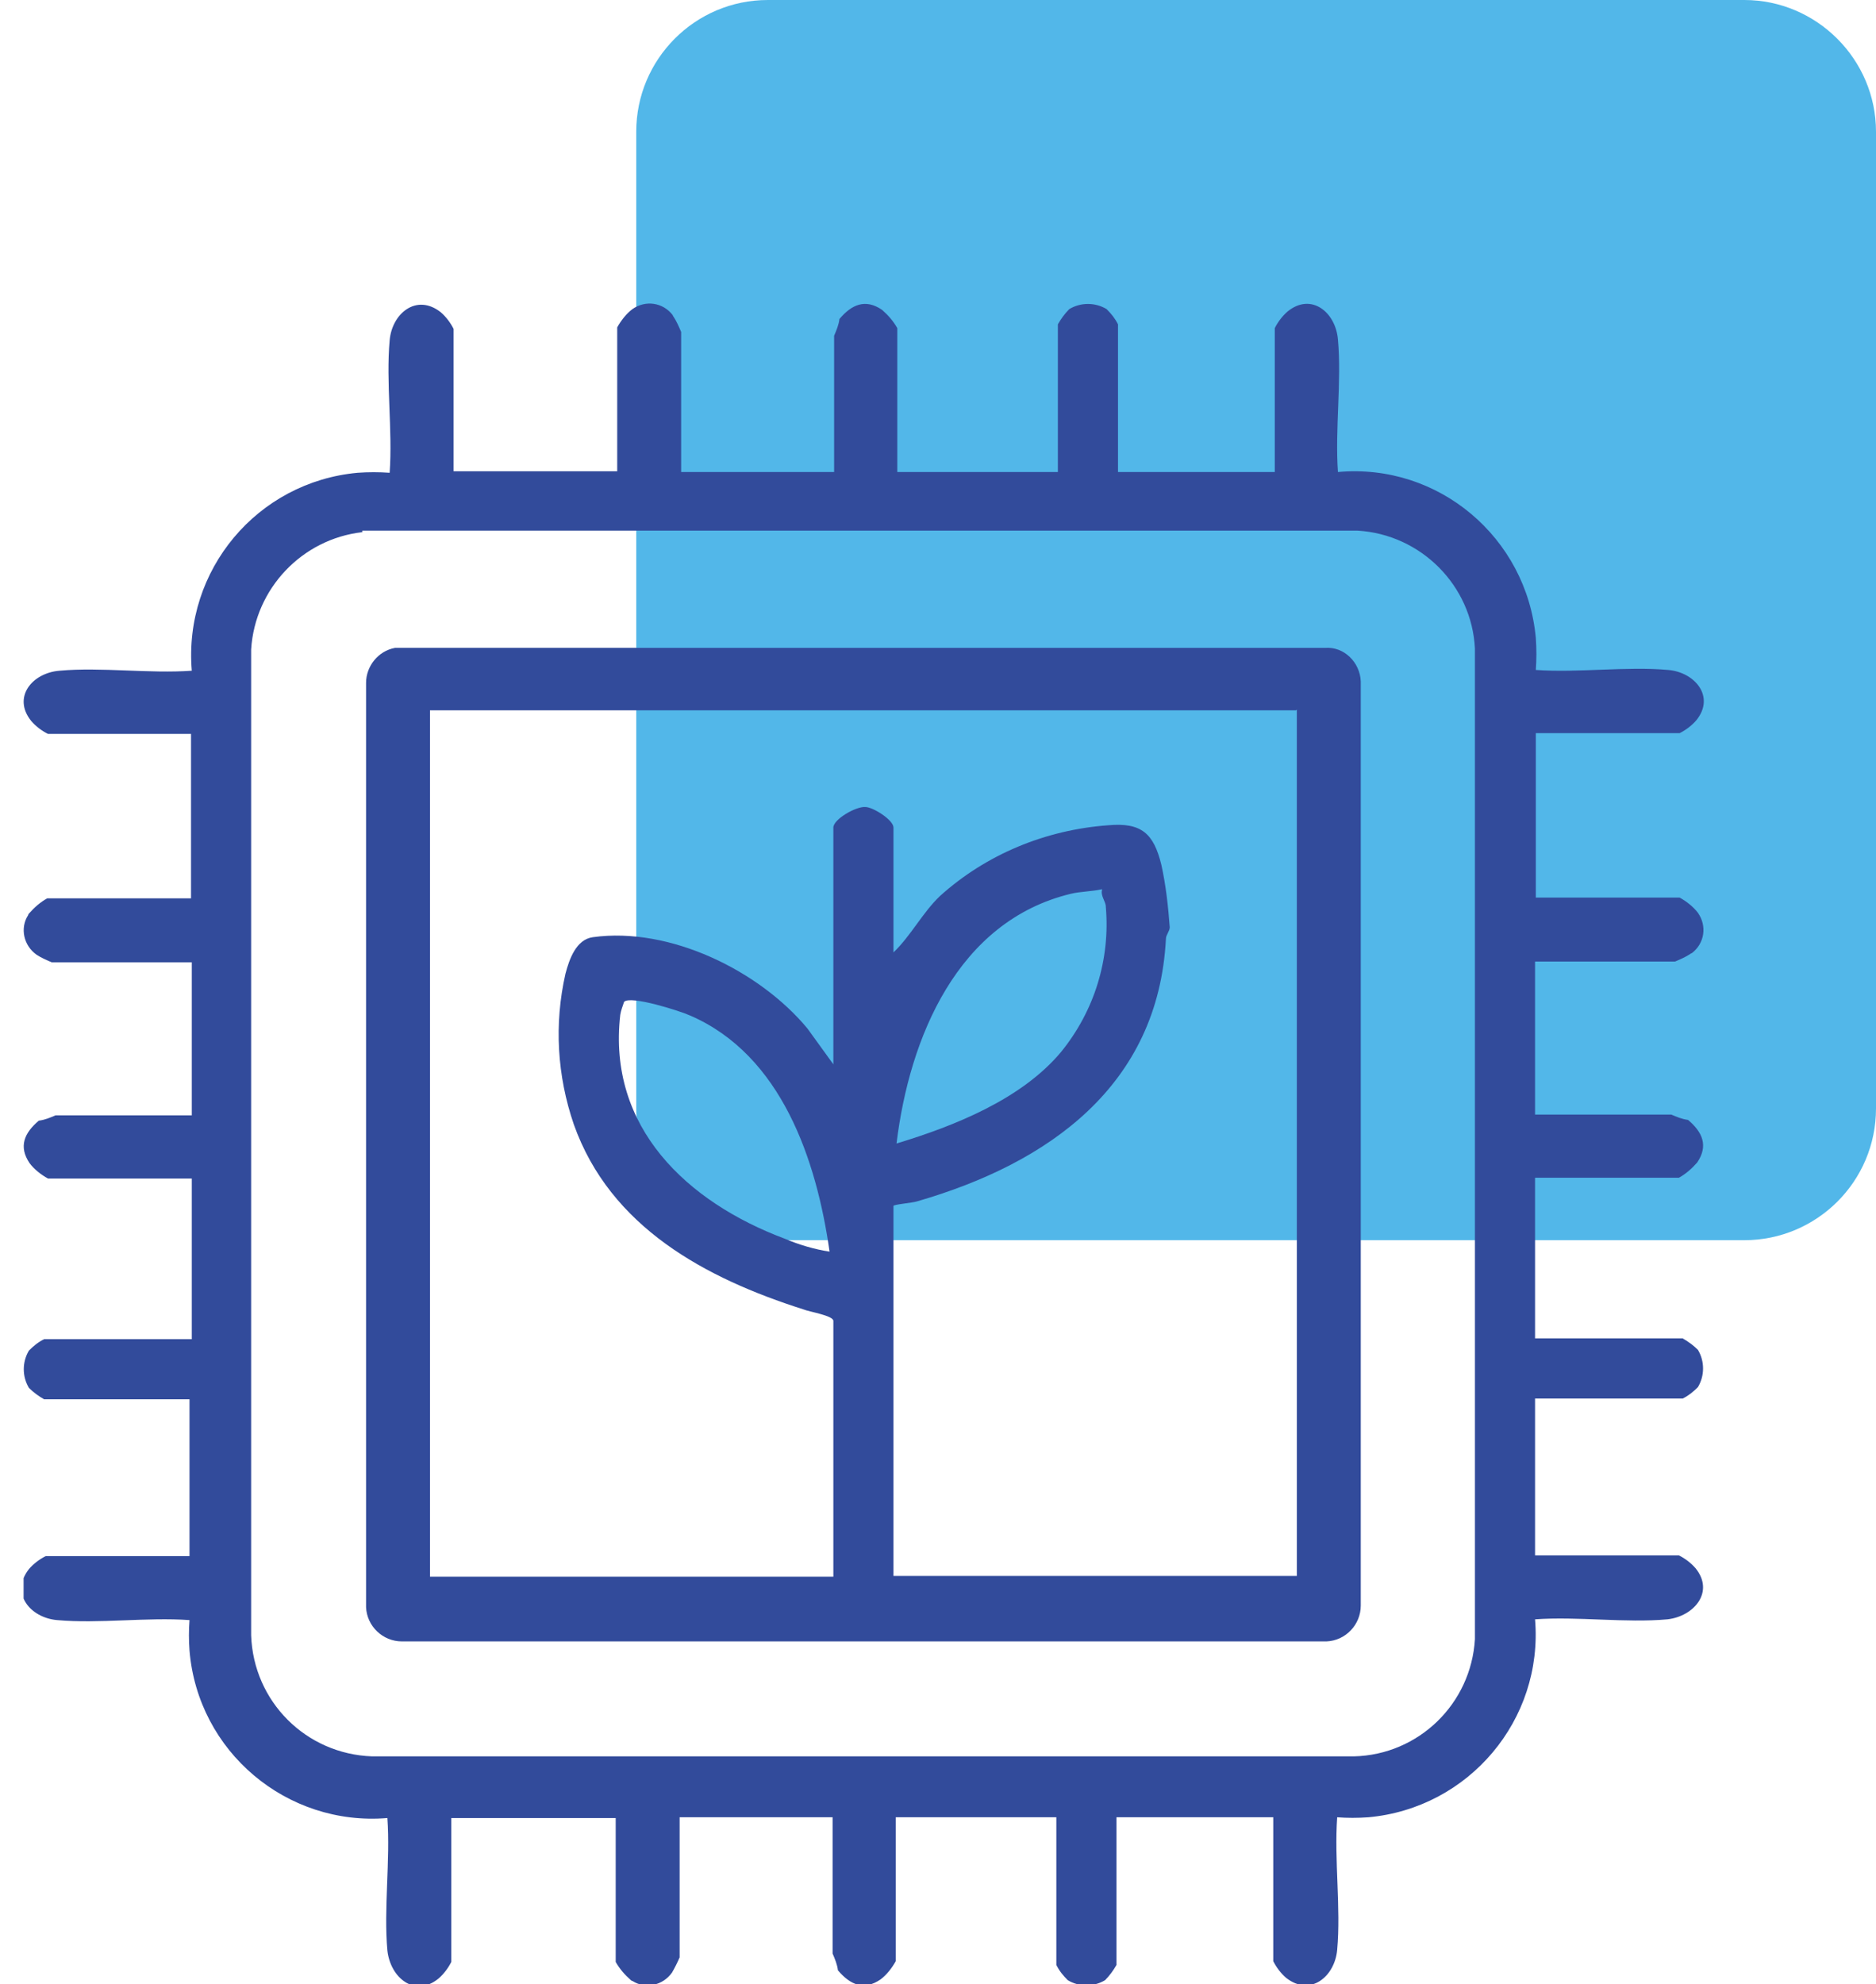
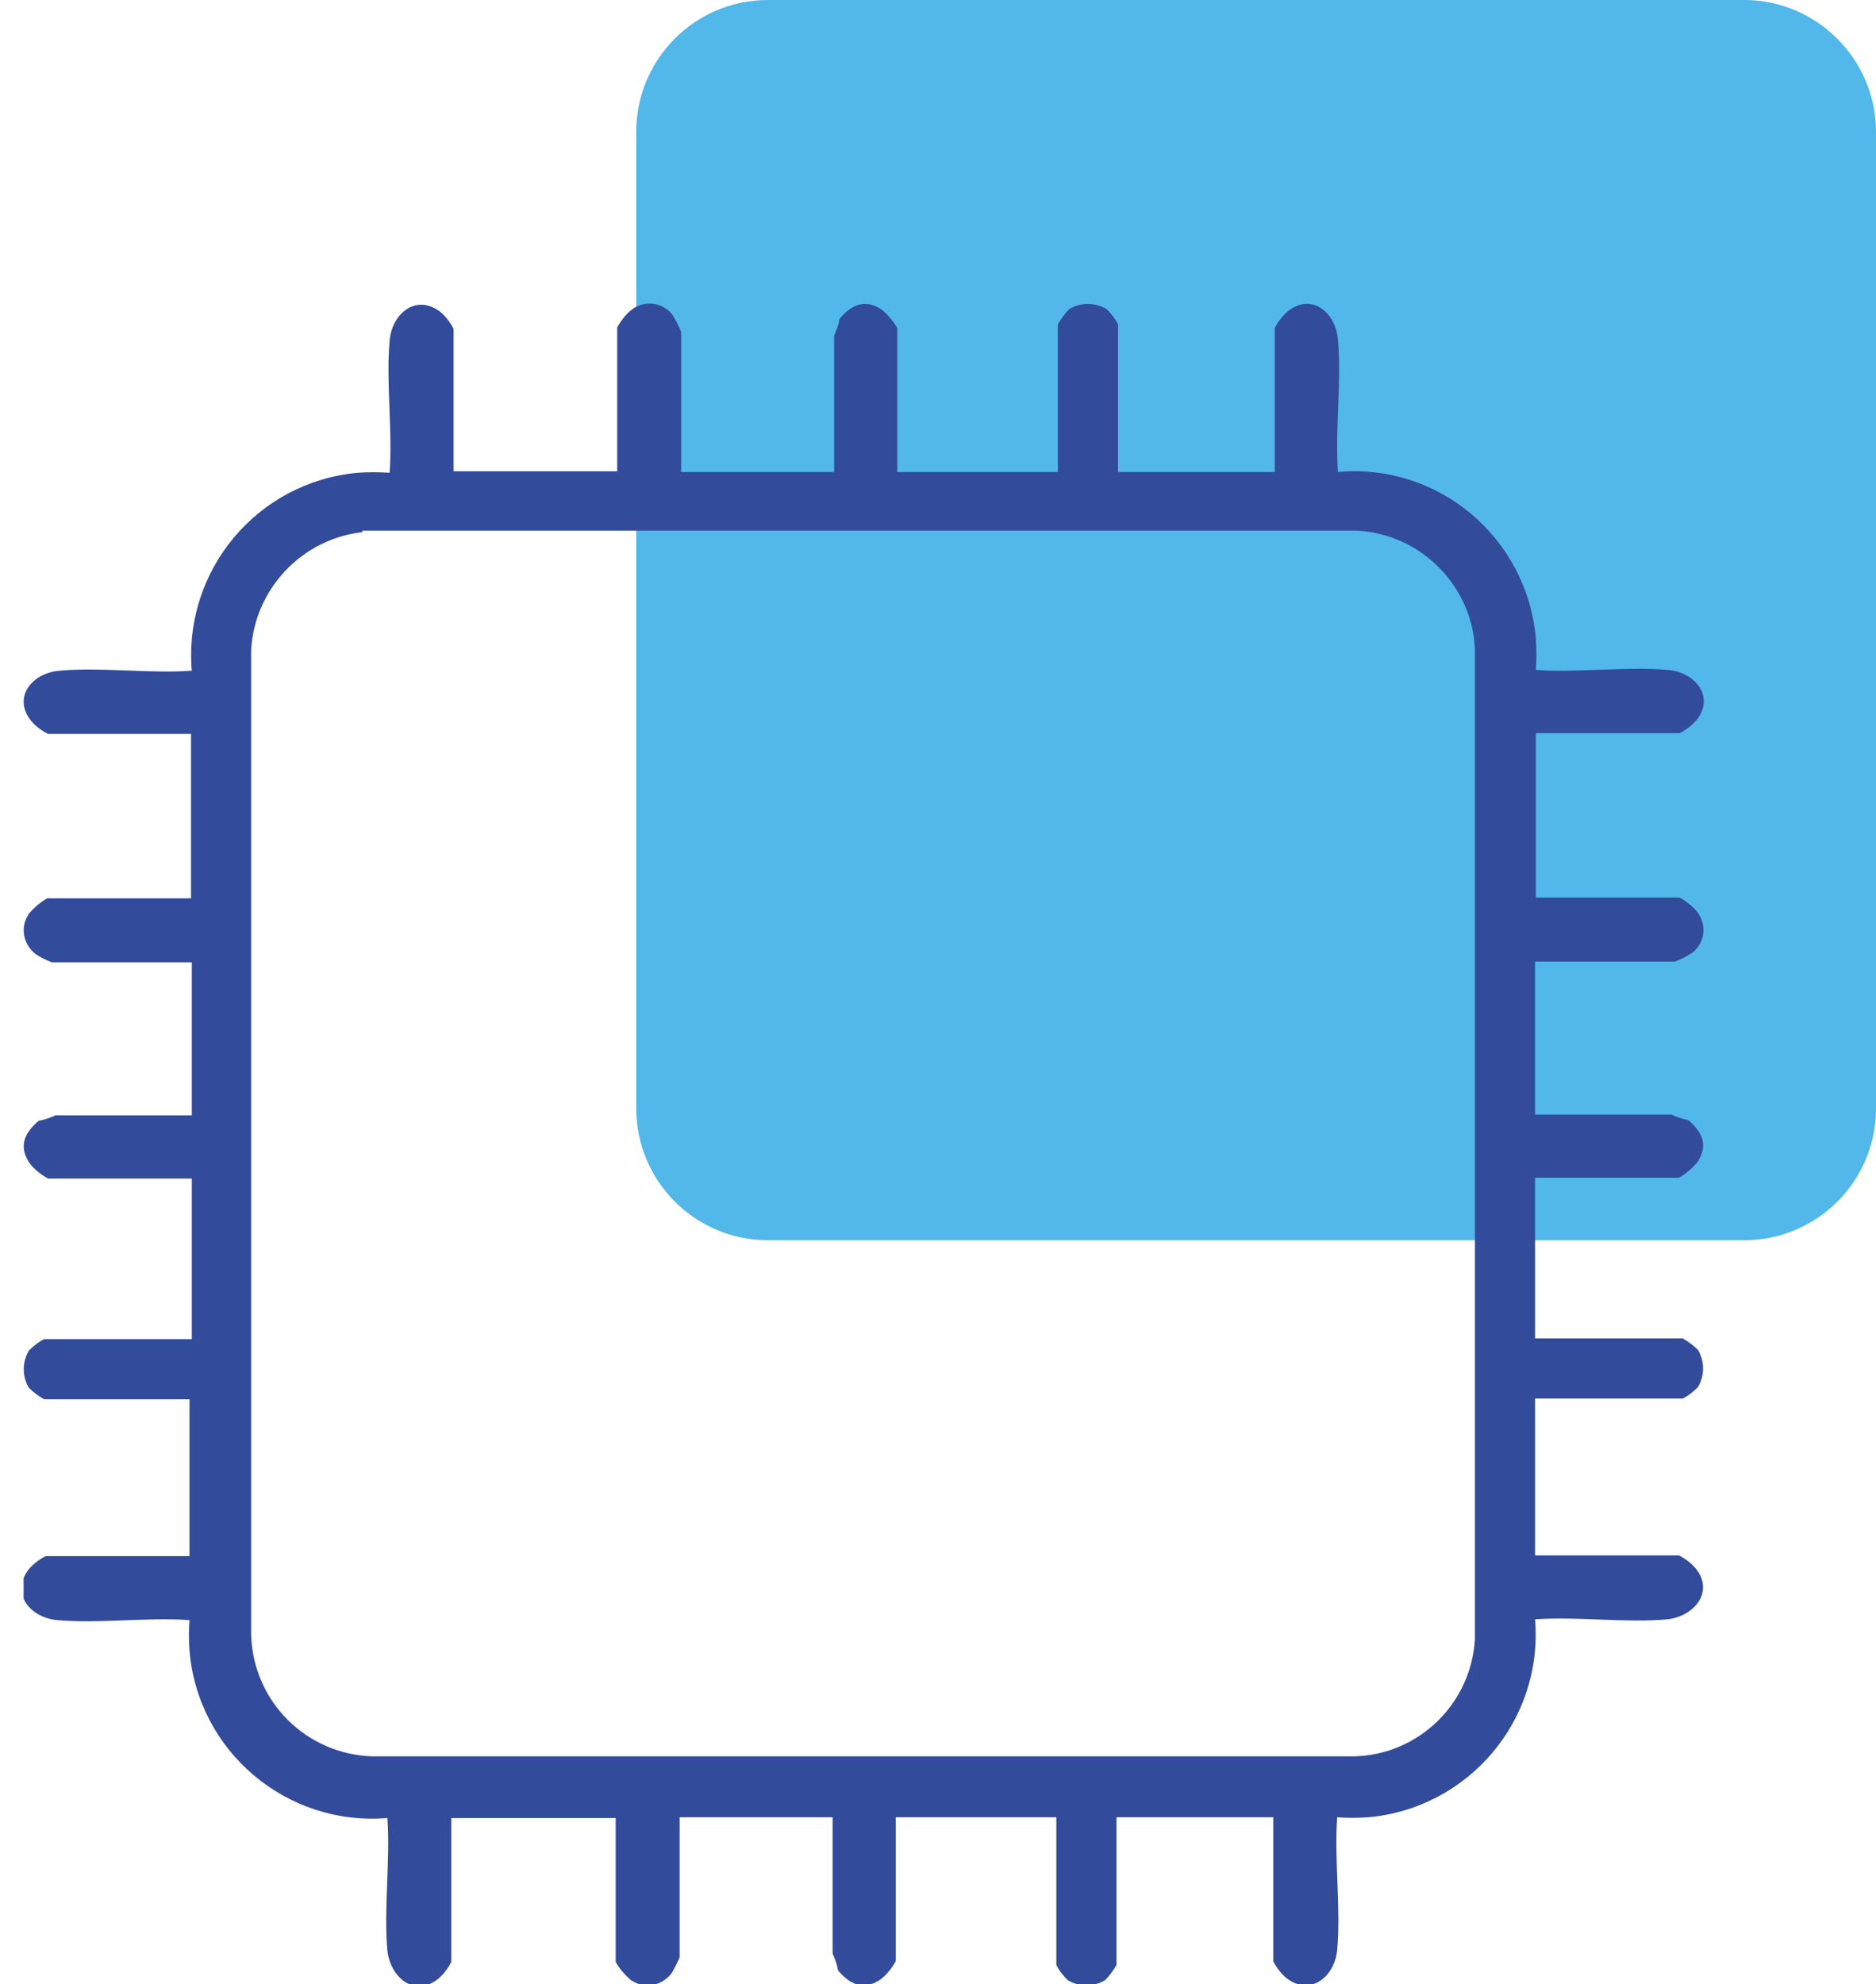
<svg xmlns="http://www.w3.org/2000/svg" id="Ebene_1" version="1.1" viewBox="0 0 246.5 260.6">
  <defs>
    <style>
      .st0 {
        fill: none;
      }

      .st1 {
        isolation: isolate;
      }

      .st2 {
        fill: #324b9b;
      }

      .st3 {
        clip-path: url(#clippath);
      }

      .st4 {
        fill: #52b7e9;
      }
    </style>
    <clipPath id="clippath">
      <rect class="st0" x="3.1" y="39.8" width="220.8" height="220.8" />
    </clipPath>
  </defs>
  <g id="Komponente_59_10" class="st1">
    <path id="Pfad_7276" class="st4" d="M229.1,162.9H100.9c-9.6,0-17.3-7.8-17.3-17.3V17.3C83.6,7.8,91.3,0,100.9,0h128.3C238.7,0,246.5,7.8,246.5,17.3h0v128.3c0,9.6-7.8,17.3-17.3,17.3h0" />
    <g id="Gruppe_3980">
      <g class="st3">
        <g id="Gruppe_3979">
          <path id="Pfad_7259" class="st2" d="M59.5,61.9h21.6v-18.9c.5-.9,1.2-1.8,2-2.4,1.7-1.2,4-.9,5.3.8,0,0,0,.1.1.2.4.6.7,1.3,1,2v18.4h20.1v-17.9c.3-.7.6-1.4.7-2.2,1.6-1.9,3.4-2.7,5.6-1.2.8.7,1.5,1.5,2,2.4v18.9h21.1v-19.4c.4-.7.9-1.4,1.5-2,1.5-.9,3.4-.9,4.9,0,.6.6,1.1,1.2,1.5,2v19.4h20.6v-18.9c.4-.8,1-1.6,1.7-2.2,3.1-2.5,6.3.1,6.6,3.7.5,5.5-.4,11.8,0,17.4,13.2-1.2,24.8,8.6,26,21.8.1,1.4.1,2.8,0,4.2,5.6.4,11.9-.5,17.4,0,3.5.3,6.2,3.5,3.7,6.6-.6.7-1.4,1.3-2.2,1.7h-18.9v21.6h18.9c.9.5,1.8,1.2,2.4,2,1.2,1.7.9,4-.8,5.3,0,0-.1,0-.2.1-.6.4-1.3.7-2,1h-18.4v20.1h17.9c.7.3,1.4.6,2.2.7,1.9,1.6,2.7,3.4,1.2,5.6-.7.8-1.5,1.5-2.4,2h-18.9v21.1h19.4c.7.4,1.4.9,2,1.5.9,1.5.9,3.4,0,4.9-.6.6-1.2,1.1-2,1.5h-19.4v20.6h18.9c.8.4,1.6,1,2.2,1.7,2.5,3.1-.2,6.3-3.7,6.7-5.5.5-11.8-.4-17.4,0,1.1,13.2-8.7,24.8-21.9,26-1.4.1-2.8.1-4.1,0-.4,5.6.5,11.9,0,17.4-.3,3.5-3.5,6.2-6.7,3.7-.7-.6-1.3-1.4-1.7-2.2v-18.9h-20.6v19.4c-.4.7-.9,1.4-1.5,2-1.5.9-3.4.9-4.9,0-.6-.6-1.1-1.2-1.5-2v-19.4h-21.1v18.9c-.5.9-1.2,1.8-2,2.4-2.2,1.5-4,.7-5.6-1.2-.1-.8-.4-1.5-.7-2.2v-17.9h-20.1v18.4c-.3.7-.6,1.3-1,2-1.2,1.7-3.5,2.2-5.2,1.1,0,0-.1,0-.2-.1-.8-.7-1.5-1.5-2-2.4v-18.9h-21.6v18.9c-.4.8-1,1.6-1.7,2.2-3.1,2.5-6.3-.1-6.7-3.7-.5-5.5.4-11.8,0-17.4-13.2,1.1-24.9-8.7-26-22-.1-1.3-.1-2.7,0-4-5.6-.4-11.9.5-17.4,0-3.5-.3-6.2-3.5-3.7-6.7.6-.7,1.4-1.3,2.2-1.7h18.9v-20.6H5.8c-.7-.4-1.4-.9-2-1.5-.9-1.5-.9-3.4,0-4.9.6-.6,1.2-1.1,2-1.5h19.4v-21.1H6.3c-.9-.5-1.8-1.2-2.4-2-1.5-2.2-.7-4,1.2-5.6.8-.1,1.5-.4,2.2-.7h17.9v-20.1H6.8c-.7-.3-1.4-.6-2-1-1.7-1.2-2.2-3.5-1.1-5.2,0,0,0-.1.1-.2.7-.8,1.5-1.5,2.4-2h18.9v-21.6H6.3c-.8-.4-1.6-1-2.2-1.7-2.5-3.1.1-6.3,3.7-6.6,5.5-.5,11.8.4,17.4,0-1.1-13.2,8.6-24.8,21.8-26,1.4-.1,2.8-.1,4.2,0,.4-5.6-.5-11.9,0-17.4.3-3.5,3.5-6.2,6.7-3.7.7.6,1.3,1.4,1.7,2.2v18.9ZM47.6,69.9c-7.9.9-14.1,7.4-14.6,15.4v129.5c.3,8.7,7.2,15.6,15.9,15.9h129c8.5-.2,15.4-6.9,15.9-15.4V85.2c-.4-8.3-7.1-15-15.4-15.5H47.6Z" />
-           <path id="Pfad_7260" class="st2" d="M52,85.1h122.1c2.5-.2,4.6,1.9,4.7,4.4,0,0,0,.1,0,.2v121.2c0,2.5-2,4.6-4.5,4.7,0,0-.1,0-.2,0H52.8c-2.5,0-4.6-2-4.7-4.5,0,0,0-.1,0-.2v-121.2c0-2.2,1.6-4.2,3.8-4.6M170.3,93.3H56.5v113.8h53v-33.6c0-.7-3.2-1.2-3.9-1.5-12.9-4.1-25.4-10.8-30.2-24.3-2.2-6.4-2.6-13.2-1.1-19.8.5-1.9,1.4-4.5,3.6-4.8,10.1-1.4,21.9,4.4,28.2,12l3.4,4.7v-31.1c0-1.1,3-2.8,4.2-2.7,1,0,3.7,1.7,3.7,2.7v16.4c2.3-2.2,3.8-5.2,6.1-7.4,6.1-5.5,13.9-8.7,22.1-9.3,4.4-.4,6,1.1,7,5.2.6,2.7.9,5.5,1.1,8.2,0,.5-.5,1-.5,1.5-1,19.3-15.4,29.5-32.7,34.5-.6.2-3.1.4-3.1.6v48.6h53v-113.8ZM144.8,116.8c-1.3.3-2.9.3-4.1.6-14.9,3.6-21.2,18.9-22.9,32.8,7.6-2.3,16.4-5.8,21.6-12,4.4-5.4,6.5-12.2,5.9-19.1,0-.7-.7-1.4-.5-2.2M109,164.4c-1.7-12-6.3-25.8-18.3-31-1.3-.6-7.9-2.7-8.7-1.8-.2.6-.4,1.1-.5,1.7-1.7,14.8,8.8,24.6,21.6,29.4,1.9.8,3.9,1.4,5.9,1.7" />
        </g>
      </g>
    </g>
  </g>
</svg>